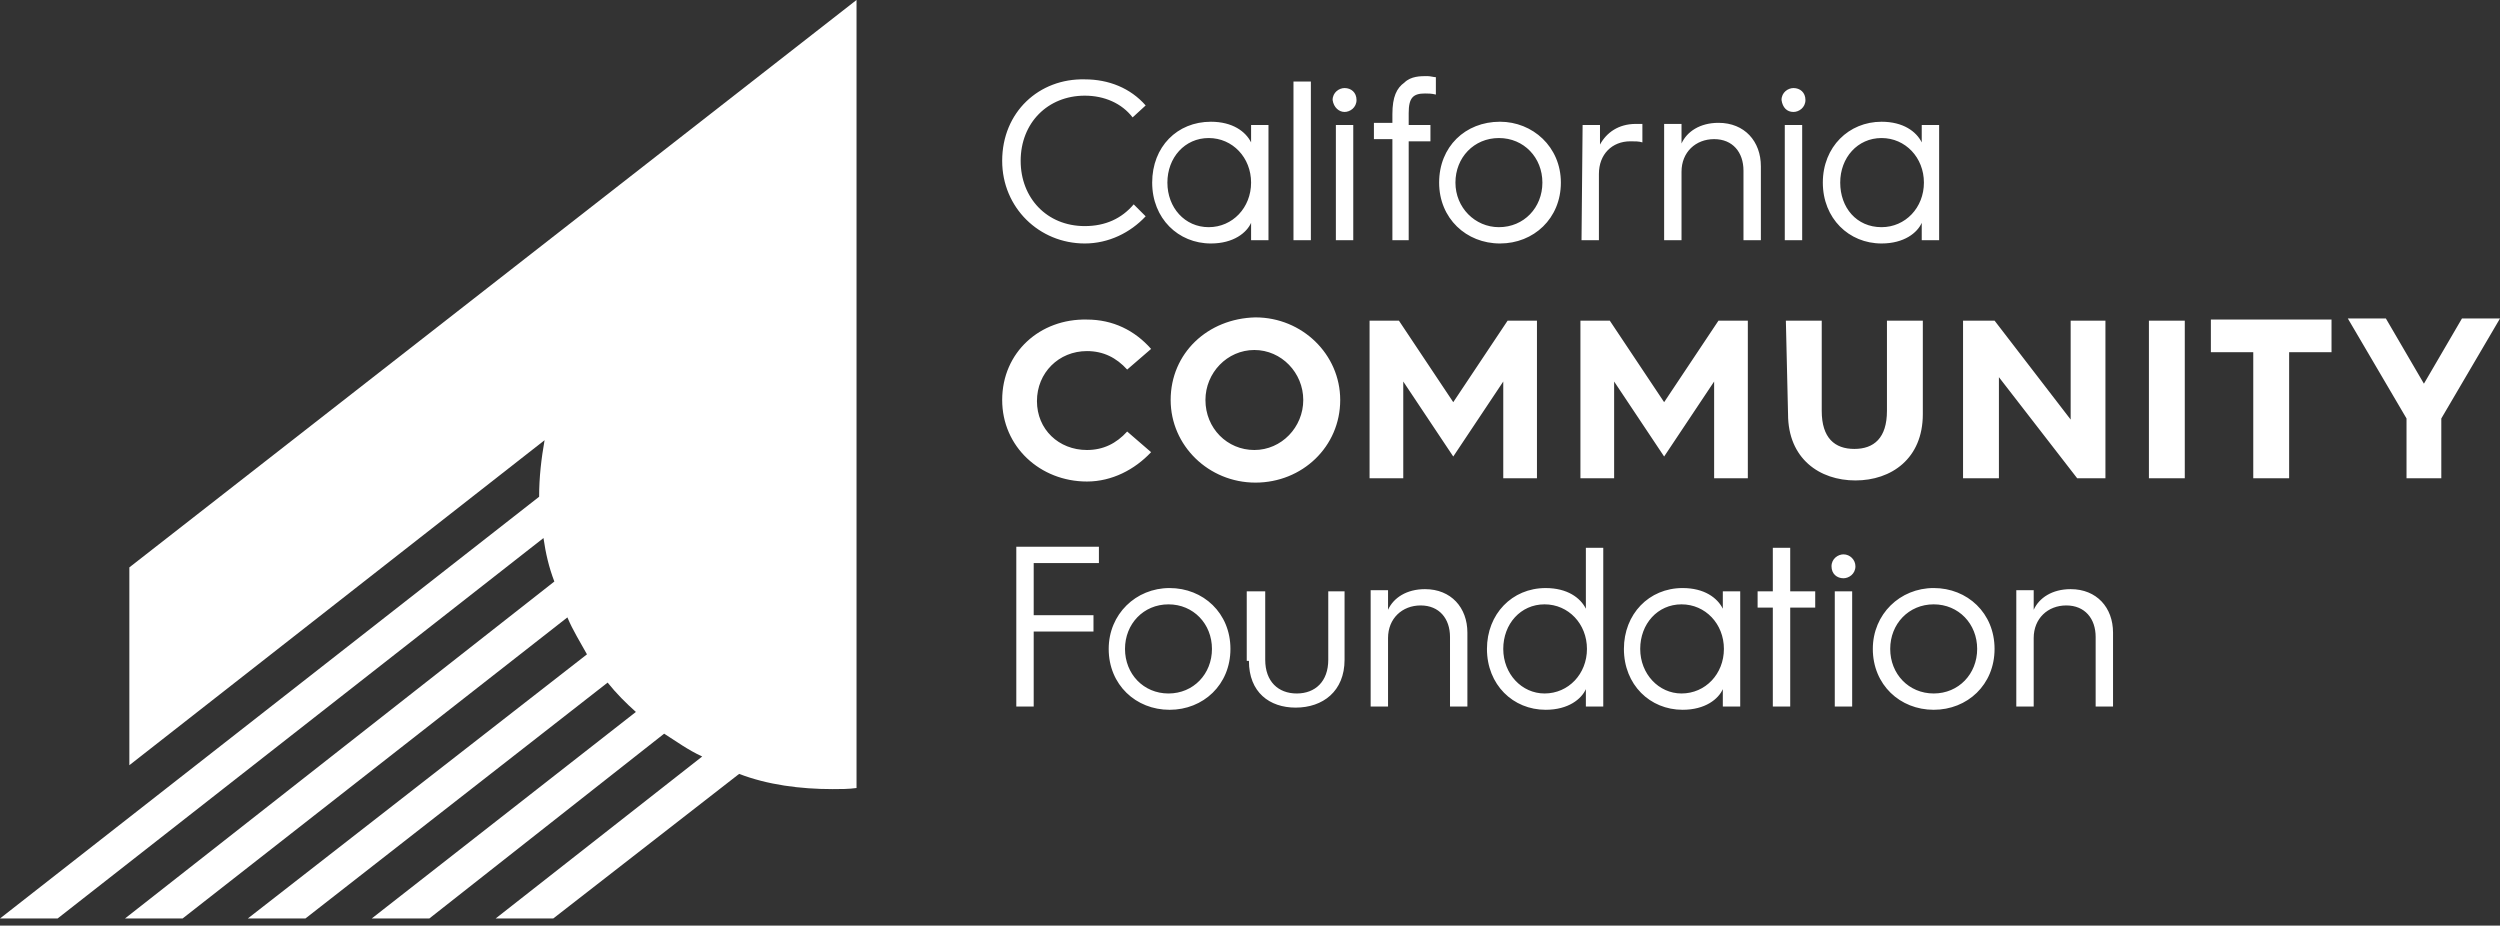
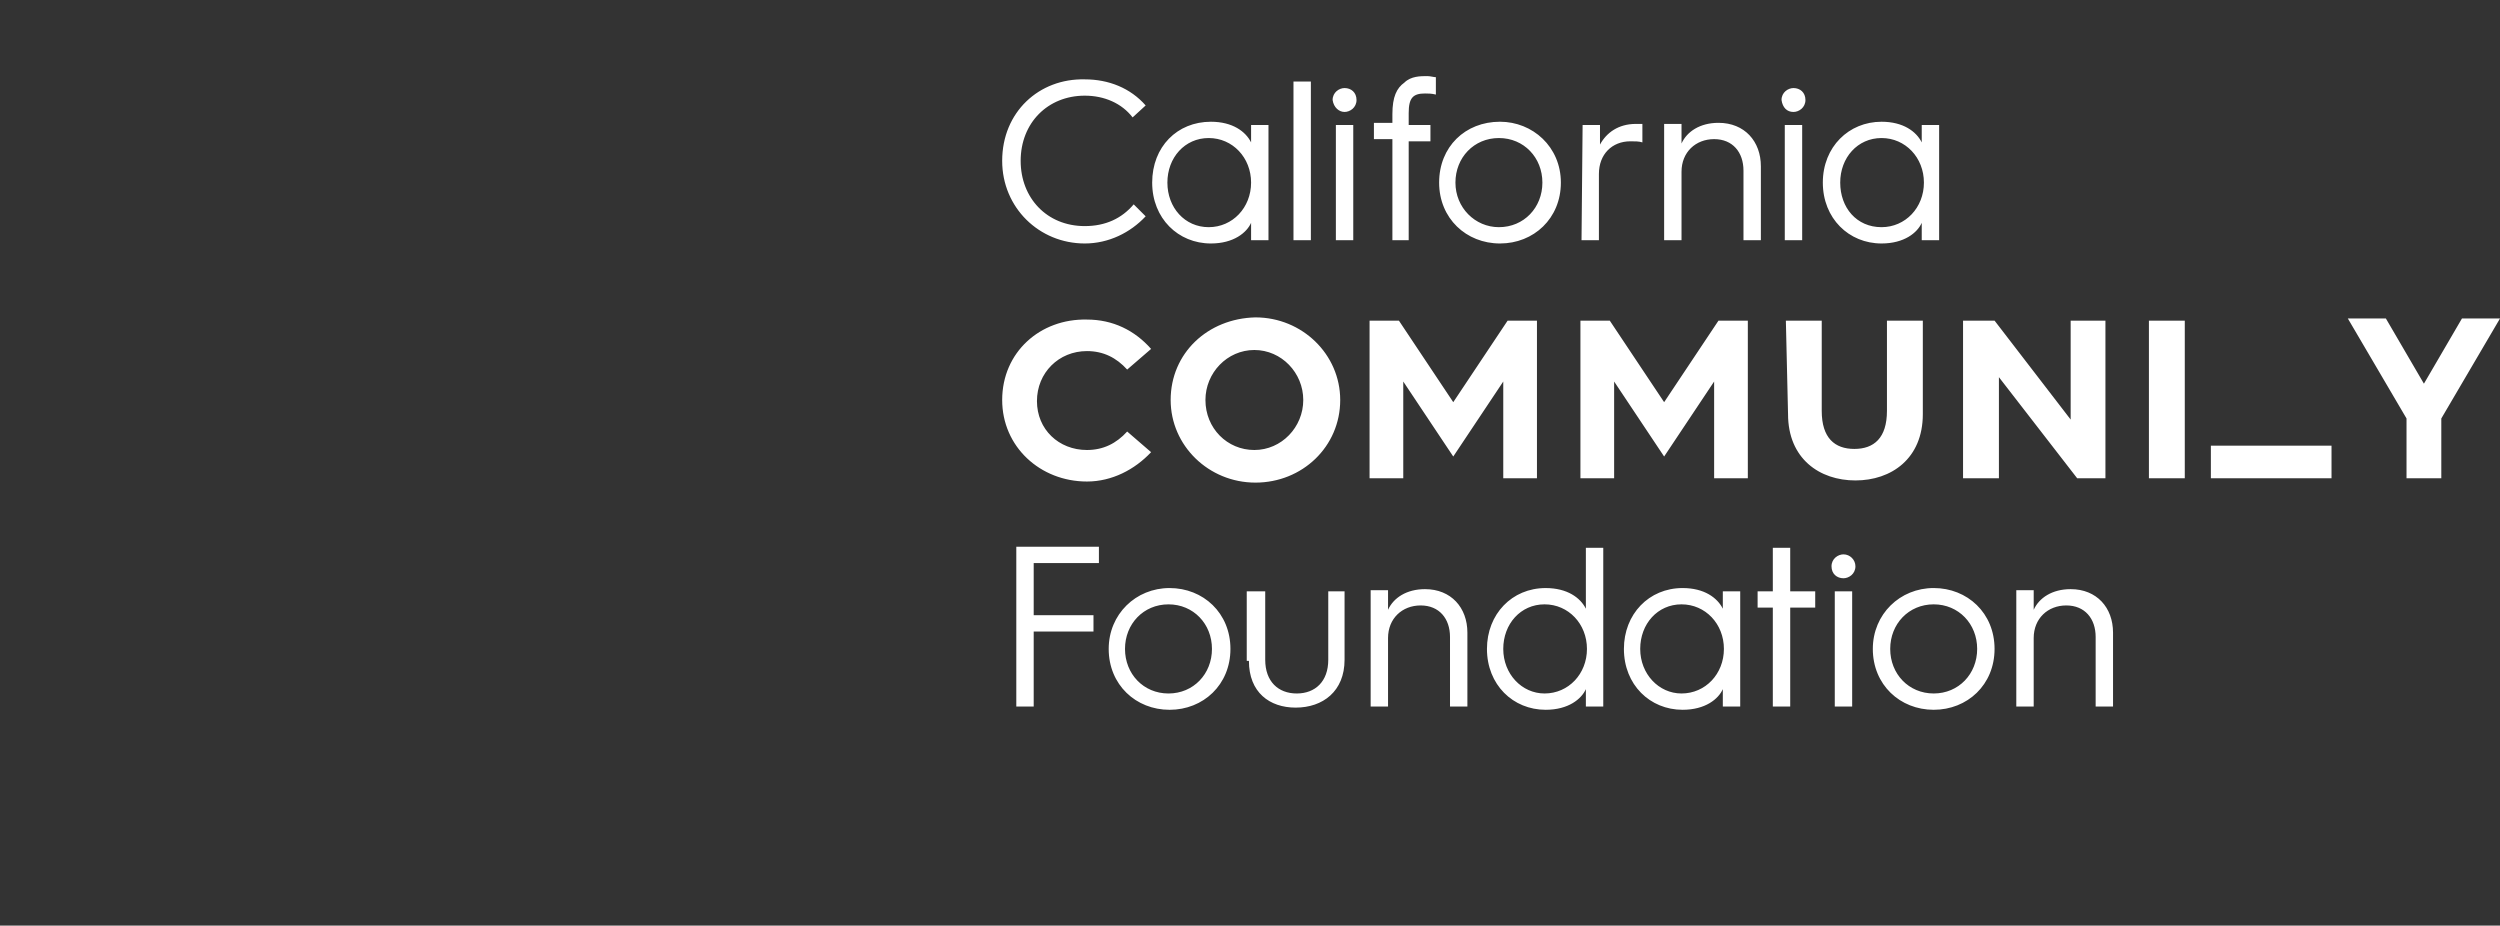
<svg xmlns="http://www.w3.org/2000/svg" fill="none" viewBox="0 0 289 107" class="w-full h-full">
  <rect x="0" y="0" width="289" height="107" fill="#333333" stroke="none" />
  <g fill="#fff">
-     <path d="m14.953 65.59v22.869l47.999-37.57c-.377 2.136-.628 4.272-.628 6.534l-62.324 48.753h6.66l56.167-43.978c.251 1.759.628 3.393 1.256 5.026l-49.633 38.952h6.66l44.481-34.806c.628 1.508 1.508 2.89 2.262 4.272l-39.203 30.533h6.66l34.931-27.267c1.005 1.257 2.136 2.387 3.267 3.393l-30.534 23.874h6.66l27.141-21.361c1.382.88 2.764 1.885 4.398 2.639l-23.874 18.722h6.66l21.486-16.712c3.267 1.256 7.037 1.759 10.806 1.759.88 0 1.885 0 2.764-.126v-91.098z" />
    <path d="m233.084 81.674h2.011v-7.916c0-2.262 1.633-3.769 3.769-3.769s3.393 1.508 3.393 3.644v8.042h2.01v-8.544c0-2.89-1.884-5.026-4.9-5.026-2.136 0-3.644 1.005-4.272 2.387v-2.262h-2.011zm-14.575-6.66c0-2.89 2.136-5.152 5.026-5.152s5.026 2.262 5.026 5.152-2.136 5.152-5.026 5.152-5.026-2.262-5.026-5.152zm-2.011 0c0 4.147 3.142 7.037 7.037 7.037s7.036-2.89 7.036-7.037c0-4.146-3.141-7.037-7.036-7.037s-7.037 3.016-7.037 7.037zm-4.398 6.66h2.011v-13.319h-2.011zm1.006-14.827c.628 0 1.382-.503 1.382-1.382 0-.754-.628-1.382-1.382-1.382-.629 0-1.383.503-1.383 1.382 0 .879.629 1.382 1.383 1.382zm-8.168 14.827h2.011v-11.434h2.89v-1.885h-2.89v-5.026h-2.011v5.026h-1.759v1.885h1.759zm-15.329-6.66c0-2.89 2.01-5.152 4.774-5.152 2.765 0 4.901 2.262 4.901 5.152s-2.136 5.152-4.901 5.152c-2.638 0-4.774-2.262-4.774-5.152zm-1.885 0c0 4.147 3.016 7.037 6.785 7.037 2.639 0 4.147-1.257 4.649-2.387v2.01h2.011v-13.319h-2.011v2.01c-.628-1.256-2.136-2.387-4.649-2.387-3.895 0-6.785 3.016-6.785 7.037zm-13.947 0c0-2.89 2.01-5.152 4.774-5.152 2.765 0 4.901 2.262 4.901 5.152s-2.136 5.152-4.901 5.152c-2.638 0-4.774-2.262-4.774-5.152zm-1.885 0c0 4.147 3.015 7.037 6.785 7.037 2.639 0 4.146-1.257 4.649-2.387v2.01h2.011v-18.345h-2.011v7.037c-.628-1.256-2.136-2.387-4.649-2.387-3.895 0-6.785 3.016-6.785 7.037zm-13.445 6.66h2.01v-7.916c0-2.262 1.634-3.769 3.77-3.769s3.393 1.508 3.393 3.644v8.042h2.01v-8.544c0-2.89-1.885-5.026-4.9-5.026-2.137 0-3.644 1.005-4.273 2.387v-2.262h-2.01zm-14.073-5.277c0 3.644 2.387 5.403 5.403 5.403 3.141 0 5.654-1.885 5.654-5.529v-7.916h-1.884v7.916c0 2.513-1.508 3.895-3.644 3.895s-3.644-1.382-3.644-3.895v-7.916h-2.136v8.042zm-14.324-1.382c0-2.89 2.136-5.152 5.026-5.152s5.026 2.262 5.026 5.152-2.136 5.152-5.026 5.152-5.026-2.262-5.026-5.152zm-1.885 0c0 4.147 3.141 7.037 7.036 7.037 3.896 0 7.037-2.89 7.037-7.037 0-4.146-3.141-7.037-7.037-7.037-3.895 0-7.036 3.016-7.036 7.037zm-10.681 6.66h2.011v-8.67h6.911v-1.885h-6.911v-6.031h7.539v-1.885h-9.55z" />
-     <path d="m278.068 55.287h4.147v-6.911l6.785-11.56h-4.398l-4.397 7.539-4.398-7.539h-4.398l6.785 11.56v6.911zm-17.591 0h4.147v-14.576h4.9v-3.77h-13.947v3.77h4.9zm-12.062 0h4.146v-18.22h-4.146zm-21.361 0h4.021v-11.686l9.047 11.686h3.266v-18.22h-4.02v11.434l-8.796-11.434h-3.644v18.22zm-20.356-7.413c0 5.152 3.644 7.665 7.79 7.665 4.147 0 7.791-2.513 7.791-7.665v-10.806h-4.147v10.429c0 3.141-1.507 4.398-3.769 4.398s-3.77-1.256-3.77-4.398v-10.429h-4.146zm-24 7.413h3.896v-11.183l5.78 8.67 5.78-8.67v11.183h3.895v-18.22h-3.393l-6.282 9.424-6.283-9.424h-3.393zm-24.376 0h3.895v-11.183l5.78 8.67 5.78-8.67v11.183h3.895v-18.22h-3.392l-6.283 9.424-6.282-9.424h-3.393zm-18.973-9.047c0-3.141 2.513-5.78 5.654-5.78s5.654 2.639 5.654 5.78-2.513 5.78-5.654 5.78-5.654-2.513-5.654-5.78zm-4.021 0c0 5.277 4.397 9.55 9.801 9.55 5.403 0 9.8-4.147 9.8-9.55 0-5.277-4.397-9.55-9.8-9.55-5.529.126-9.801 4.147-9.801 9.55zm-19.476 0c0 5.403 4.397 9.424 9.8 9.424 2.89 0 5.529-1.382 7.414-3.393l-2.764-2.387c-1.257 1.382-2.765 2.136-4.65 2.136-3.267 0-5.78-2.387-5.78-5.654 0-3.267 2.513-5.78 5.78-5.78 1.885 0 3.393.754 4.65 2.136l2.764-2.387c-1.885-2.136-4.398-3.393-7.414-3.393-5.403-.126-9.8 3.77-9.8 9.298z" />
+     <path d="m278.068 55.287h4.147v-6.911l6.785-11.56h-4.398l-4.397 7.539-4.398-7.539h-4.398l6.785 11.56v6.911zm-17.591 0h4.147h4.9v-3.77h-13.947v3.77h4.9zm-12.062 0h4.146v-18.22h-4.146zm-21.361 0h4.021v-11.686l9.047 11.686h3.266v-18.22h-4.02v11.434l-8.796-11.434h-3.644v18.22zm-20.356-7.413c0 5.152 3.644 7.665 7.79 7.665 4.147 0 7.791-2.513 7.791-7.665v-10.806h-4.147v10.429c0 3.141-1.507 4.398-3.769 4.398s-3.77-1.256-3.77-4.398v-10.429h-4.146zm-24 7.413h3.896v-11.183l5.78 8.67 5.78-8.67v11.183h3.895v-18.22h-3.393l-6.282 9.424-6.283-9.424h-3.393zm-24.376 0h3.895v-11.183l5.78 8.67 5.78-8.67v11.183h3.895v-18.22h-3.392l-6.283 9.424-6.282-9.424h-3.393zm-18.973-9.047c0-3.141 2.513-5.78 5.654-5.78s5.654 2.639 5.654 5.78-2.513 5.78-5.654 5.78-5.654-2.513-5.654-5.78zm-4.021 0c0 5.277 4.397 9.55 9.801 9.55 5.403 0 9.8-4.147 9.8-9.55 0-5.277-4.397-9.55-9.8-9.55-5.529.126-9.801 4.147-9.801 9.55zm-19.476 0c0 5.403 4.397 9.424 9.8 9.424 2.89 0 5.529-1.382 7.414-3.393l-2.764-2.387c-1.257 1.382-2.765 2.136-4.65 2.136-3.267 0-5.78-2.387-5.78-5.654 0-3.267 2.513-5.78 5.78-5.78 1.885 0 3.393.754 4.65 2.136l2.764-2.387c-1.885-2.136-4.398-3.393-7.414-3.393-5.403-.126-9.8 3.77-9.8 9.298z" />
    <path d="m212.729 21.109c0-2.89 2.011-5.152 4.775-5.152 2.765 0 4.901 2.262 4.901 5.152s-2.136 5.152-4.901 5.152c-2.89 0-4.775-2.262-4.775-5.152zm-2.01 0c0 4.146 3.016 7.037 6.785 7.037 2.639 0 4.147-1.256 4.649-2.387v2.01h2.011v-13.319h-2.011v2.01c-.628-1.256-2.136-2.387-4.649-2.387-3.769 0-6.785 2.89-6.785 7.037zm-4.398 6.66h2.011v-13.319h-2.011zm1.005-14.827c.629 0 1.383-.503 1.383-1.382 0-.88-.629-1.382-1.383-1.382-.628 0-1.382.503-1.382 1.382.126.879.628 1.382 1.382 1.382zm-14.952 14.827h2.01v-7.916c0-2.262 1.634-3.77 3.77-3.77s3.392 1.508 3.392 3.644v8.042h2.011v-8.544c0-2.89-1.885-5.026-4.901-5.026-2.136 0-3.644 1.005-4.272 2.387v-2.262h-2.01zm-9.55 0h2.011v-7.665c0-2.262 1.507-3.77 3.644-3.77.502 0 1.005 0 1.382.126v-2.136c-.126 0-.503 0-.754 0-2.011 0-3.393 1.005-4.147 2.387v-2.262h-2.01zm-14.575-6.66c0-2.89 2.136-5.152 5.026-5.152s5.026 2.262 5.026 5.152-2.136 5.152-5.026 5.152c-2.765 0-5.026-2.262-5.026-5.152zm-1.885 0c0 4.146 3.141 7.037 7.036 7.037s7.037-2.89 7.037-7.037-3.267-7.037-7.037-7.037c-4.021 0-7.036 2.89-7.036 7.037zm-5.529 6.66h2.01v-11.434h2.514v-1.885h-2.514v-1.382c0-1.759.503-2.262 1.885-2.262.377 0 .754 0 1.257.126v-2.01c-.252 0-.628-.126-1.005-.126-.754 0-1.885 0-2.639.754-.88.628-1.382 1.633-1.382 3.644v1.005h-2.136v1.885h2.136v11.686zm-6.408 0h2.01v-13.319h-2.01zm1.005-14.827c.628 0 1.382-.503 1.382-1.382 0-.88-.628-1.382-1.382-1.382-.628 0-1.382.503-1.382 1.382.125.879.754 1.382 1.382 1.382zm-5.906 14.827h2.011v-18.345h-2.011zm-14.575-6.66c0-2.89 2.01-5.152 4.774-5.152 2.765 0 4.901 2.262 4.901 5.152s-2.136 5.152-4.901 5.152c-2.764 0-4.774-2.262-4.774-5.152zm-1.759 0c0 4.146 3.015 7.037 6.785 7.037 2.638 0 4.146-1.256 4.649-2.387v2.01h2.01v-13.319h-2.01v2.01c-.628-1.256-2.136-2.387-4.649-2.387-3.895 0-6.785 2.89-6.785 7.037zm-17.34-2.513c0 5.403 4.272 9.55 9.549 9.55 2.764 0 5.278-1.256 7.037-3.141l-1.383-1.382c-1.382 1.633-3.266 2.513-5.654 2.513-4.398 0-7.413-3.267-7.413-7.539 0-4.398 3.141-7.539 7.413-7.539 2.262 0 4.272.88 5.529 2.513l1.508-1.382c-1.759-2.01-4.273-3.016-7.037-3.016-5.277-.126-9.549 3.77-9.549 9.424z" />
  </g>
</svg>